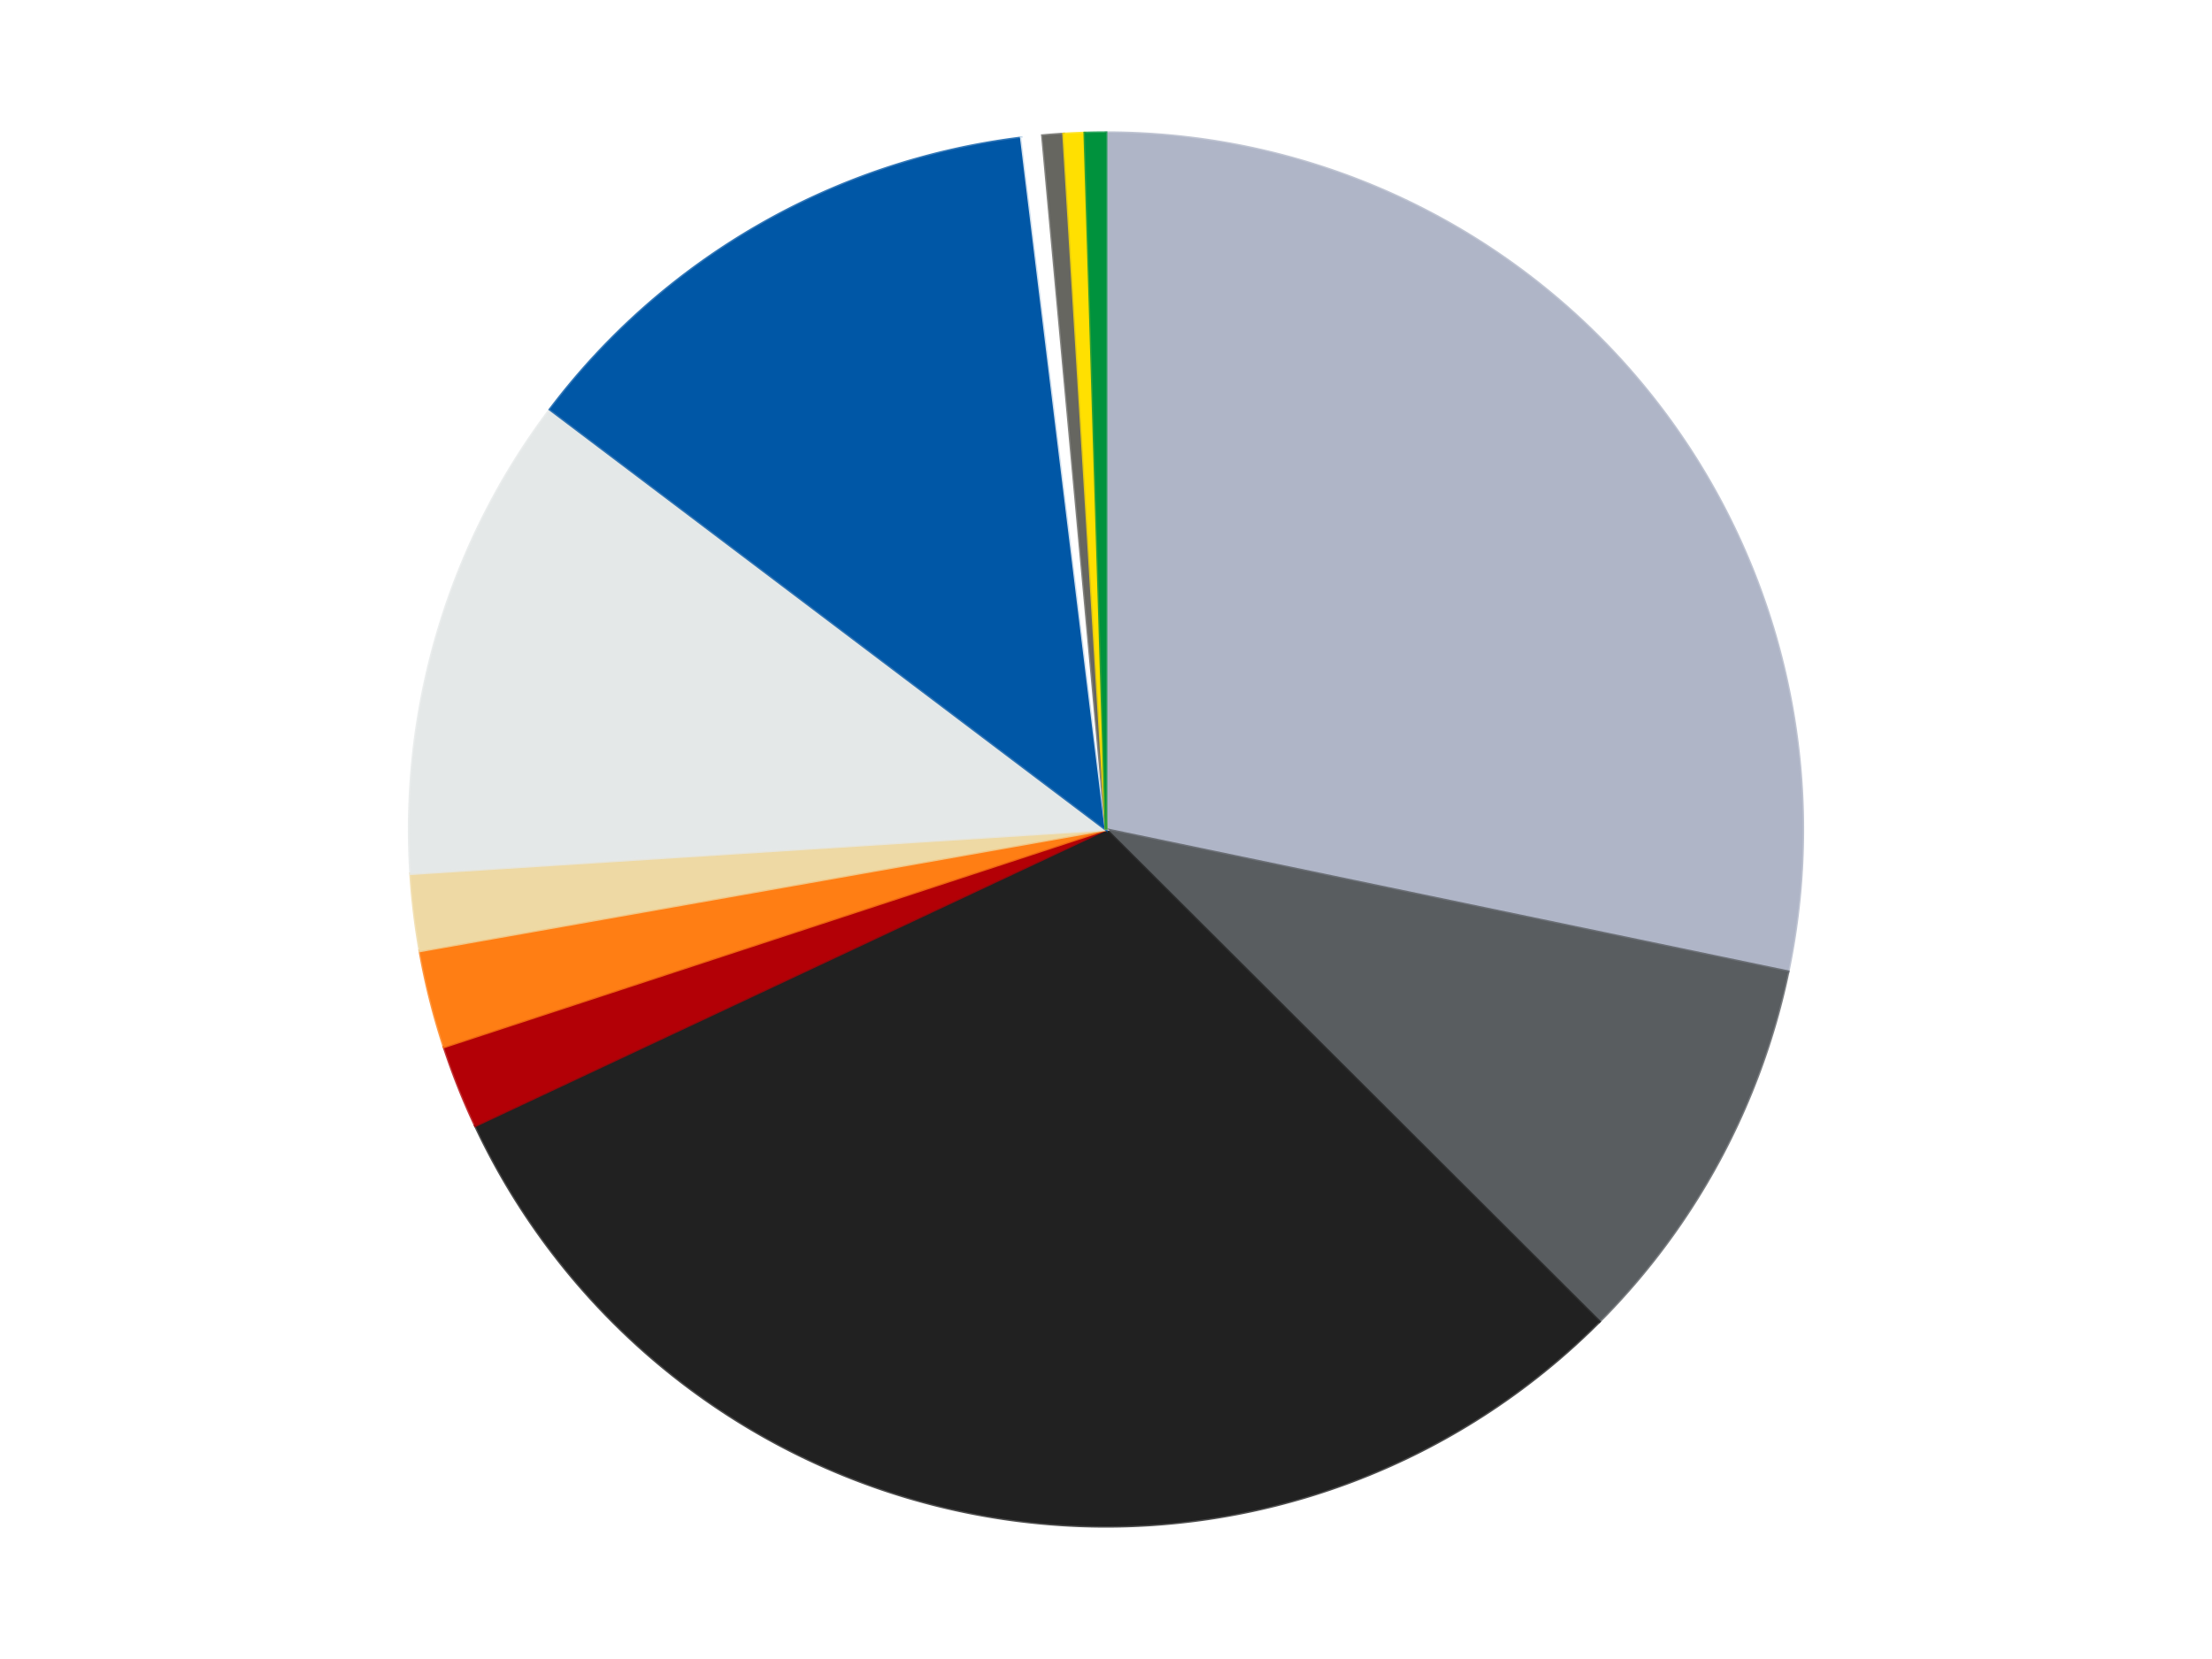
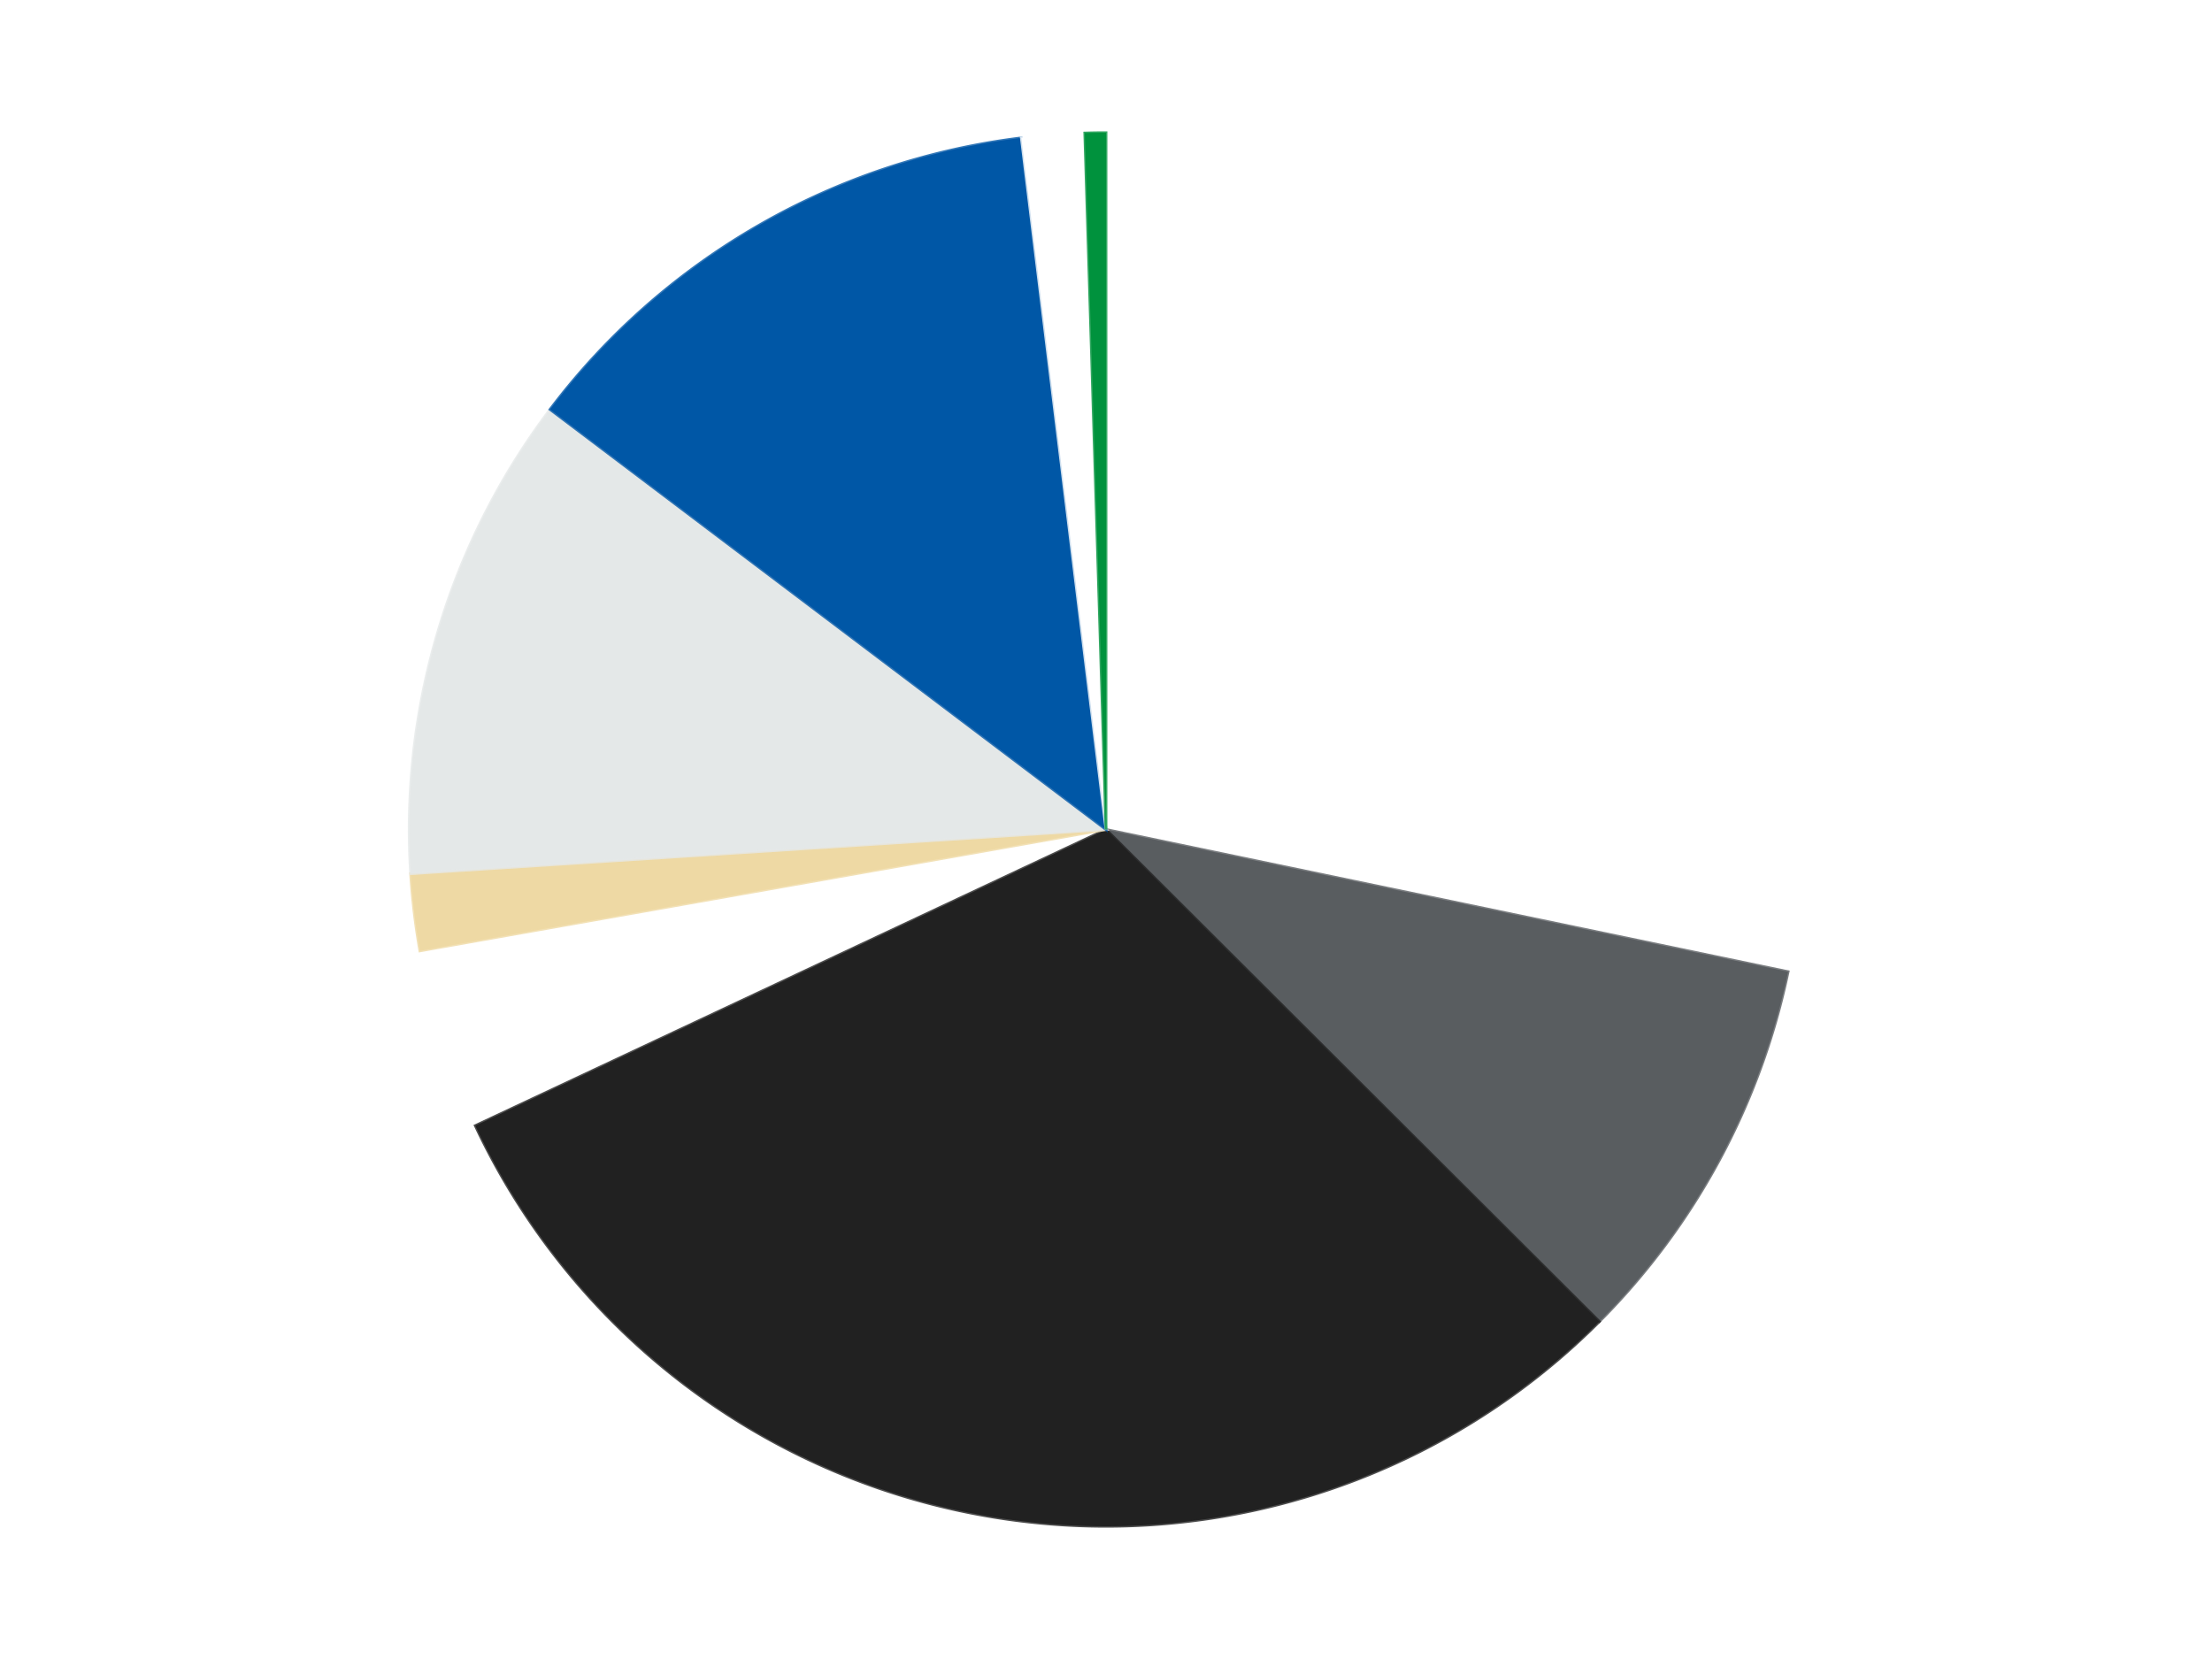
<svg xmlns="http://www.w3.org/2000/svg" xmlns:xlink="http://www.w3.org/1999/xlink" id="chart-17545a33-116d-49dd-a48d-0c0eda301454" class="pygal-chart" viewBox="0 0 800 600">
  <defs>
    <style type="text/css">#chart-17545a33-116d-49dd-a48d-0c0eda301454{-webkit-user-select:none;-webkit-font-smoothing:antialiased;font-family:Consolas,"Liberation Mono",Menlo,Courier,monospace}#chart-17545a33-116d-49dd-a48d-0c0eda301454 .title{font-family:Consolas,"Liberation Mono",Menlo,Courier,monospace;font-size:16px}#chart-17545a33-116d-49dd-a48d-0c0eda301454 .legends .legend text{font-family:Consolas,"Liberation Mono",Menlo,Courier,monospace;font-size:14px}#chart-17545a33-116d-49dd-a48d-0c0eda301454 .axis text{font-family:Consolas,"Liberation Mono",Menlo,Courier,monospace;font-size:10px}#chart-17545a33-116d-49dd-a48d-0c0eda301454 .axis text.major{font-family:Consolas,"Liberation Mono",Menlo,Courier,monospace;font-size:10px}#chart-17545a33-116d-49dd-a48d-0c0eda301454 .text-overlay text.value{font-family:Consolas,"Liberation Mono",Menlo,Courier,monospace;font-size:16px}#chart-17545a33-116d-49dd-a48d-0c0eda301454 .text-overlay text.label{font-family:Consolas,"Liberation Mono",Menlo,Courier,monospace;font-size:10px}#chart-17545a33-116d-49dd-a48d-0c0eda301454 .tooltip{font-family:Consolas,"Liberation Mono",Menlo,Courier,monospace;font-size:14px}#chart-17545a33-116d-49dd-a48d-0c0eda301454 text.no_data{font-family:Consolas,"Liberation Mono",Menlo,Courier,monospace;font-size:64px}
#chart-17545a33-116d-49dd-a48d-0c0eda301454{background-color:transparent}#chart-17545a33-116d-49dd-a48d-0c0eda301454 path,#chart-17545a33-116d-49dd-a48d-0c0eda301454 line,#chart-17545a33-116d-49dd-a48d-0c0eda301454 rect,#chart-17545a33-116d-49dd-a48d-0c0eda301454 circle{-webkit-transition:150ms;-moz-transition:150ms;transition:150ms}#chart-17545a33-116d-49dd-a48d-0c0eda301454 .graph &gt; .background{fill:transparent}#chart-17545a33-116d-49dd-a48d-0c0eda301454 .plot &gt; .background{fill:transparent}#chart-17545a33-116d-49dd-a48d-0c0eda301454 .graph{fill:rgba(0,0,0,.87)}#chart-17545a33-116d-49dd-a48d-0c0eda301454 text.no_data{fill:rgba(0,0,0,1)}#chart-17545a33-116d-49dd-a48d-0c0eda301454 .title{fill:rgba(0,0,0,1)}#chart-17545a33-116d-49dd-a48d-0c0eda301454 .legends .legend text{fill:rgba(0,0,0,.87)}#chart-17545a33-116d-49dd-a48d-0c0eda301454 .legends .legend:hover text{fill:rgba(0,0,0,1)}#chart-17545a33-116d-49dd-a48d-0c0eda301454 .axis .line{stroke:rgba(0,0,0,1)}#chart-17545a33-116d-49dd-a48d-0c0eda301454 .axis .guide.line{stroke:rgba(0,0,0,.54)}#chart-17545a33-116d-49dd-a48d-0c0eda301454 .axis .major.line{stroke:rgba(0,0,0,.87)}#chart-17545a33-116d-49dd-a48d-0c0eda301454 .axis text.major{fill:rgba(0,0,0,1)}#chart-17545a33-116d-49dd-a48d-0c0eda301454 .axis.y .guides:hover .guide.line,#chart-17545a33-116d-49dd-a48d-0c0eda301454 .line-graph .axis.x .guides:hover .guide.line,#chart-17545a33-116d-49dd-a48d-0c0eda301454 .stackedline-graph .axis.x .guides:hover .guide.line,#chart-17545a33-116d-49dd-a48d-0c0eda301454 .xy-graph .axis.x .guides:hover .guide.line{stroke:rgba(0,0,0,1)}#chart-17545a33-116d-49dd-a48d-0c0eda301454 .axis .guides:hover text{fill:rgba(0,0,0,1)}#chart-17545a33-116d-49dd-a48d-0c0eda301454 .reactive{fill-opacity:1.0;stroke-opacity:.8;stroke-width:1}#chart-17545a33-116d-49dd-a48d-0c0eda301454 .ci{stroke:rgba(0,0,0,.87)}#chart-17545a33-116d-49dd-a48d-0c0eda301454 .reactive.active,#chart-17545a33-116d-49dd-a48d-0c0eda301454 .active .reactive{fill-opacity:0.6;stroke-opacity:.9;stroke-width:4}#chart-17545a33-116d-49dd-a48d-0c0eda301454 .ci .reactive.active{stroke-width:1.5}#chart-17545a33-116d-49dd-a48d-0c0eda301454 .series text{fill:rgba(0,0,0,1)}#chart-17545a33-116d-49dd-a48d-0c0eda301454 .tooltip rect{fill:transparent;stroke:rgba(0,0,0,1);-webkit-transition:opacity 150ms;-moz-transition:opacity 150ms;transition:opacity 150ms}#chart-17545a33-116d-49dd-a48d-0c0eda301454 .tooltip .label{fill:rgba(0,0,0,.87)}#chart-17545a33-116d-49dd-a48d-0c0eda301454 .tooltip .label{fill:rgba(0,0,0,.87)}#chart-17545a33-116d-49dd-a48d-0c0eda301454 .tooltip .legend{font-size:.8em;fill:rgba(0,0,0,.54)}#chart-17545a33-116d-49dd-a48d-0c0eda301454 .tooltip .x_label{font-size:.6em;fill:rgba(0,0,0,1)}#chart-17545a33-116d-49dd-a48d-0c0eda301454 .tooltip .xlink{font-size:.5em;text-decoration:underline}#chart-17545a33-116d-49dd-a48d-0c0eda301454 .tooltip .value{font-size:1.5em}#chart-17545a33-116d-49dd-a48d-0c0eda301454 .bound{font-size:.5em}#chart-17545a33-116d-49dd-a48d-0c0eda301454 .max-value{font-size:.75em;fill:rgba(0,0,0,.54)}#chart-17545a33-116d-49dd-a48d-0c0eda301454 .map-element{fill:transparent;stroke:rgba(0,0,0,.54) !important}#chart-17545a33-116d-49dd-a48d-0c0eda301454 .map-element .reactive{fill-opacity:inherit;stroke-opacity:inherit}#chart-17545a33-116d-49dd-a48d-0c0eda301454 .color-0,#chart-17545a33-116d-49dd-a48d-0c0eda301454 .color-0 a:visited{stroke:#F44336;fill:#F44336}#chart-17545a33-116d-49dd-a48d-0c0eda301454 .color-1,#chart-17545a33-116d-49dd-a48d-0c0eda301454 .color-1 a:visited{stroke:#3F51B5;fill:#3F51B5}#chart-17545a33-116d-49dd-a48d-0c0eda301454 .color-2,#chart-17545a33-116d-49dd-a48d-0c0eda301454 .color-2 a:visited{stroke:#009688;fill:#009688}#chart-17545a33-116d-49dd-a48d-0c0eda301454 .color-3,#chart-17545a33-116d-49dd-a48d-0c0eda301454 .color-3 a:visited{stroke:#FFC107;fill:#FFC107}#chart-17545a33-116d-49dd-a48d-0c0eda301454 .color-4,#chart-17545a33-116d-49dd-a48d-0c0eda301454 .color-4 a:visited{stroke:#FF5722;fill:#FF5722}#chart-17545a33-116d-49dd-a48d-0c0eda301454 .color-5,#chart-17545a33-116d-49dd-a48d-0c0eda301454 .color-5 a:visited{stroke:#9C27B0;fill:#9C27B0}#chart-17545a33-116d-49dd-a48d-0c0eda301454 .color-6,#chart-17545a33-116d-49dd-a48d-0c0eda301454 .color-6 a:visited{stroke:#03A9F4;fill:#03A9F4}#chart-17545a33-116d-49dd-a48d-0c0eda301454 .color-7,#chart-17545a33-116d-49dd-a48d-0c0eda301454 .color-7 a:visited{stroke:#8BC34A;fill:#8BC34A}#chart-17545a33-116d-49dd-a48d-0c0eda301454 .color-8,#chart-17545a33-116d-49dd-a48d-0c0eda301454 .color-8 a:visited{stroke:#FF9800;fill:#FF9800}#chart-17545a33-116d-49dd-a48d-0c0eda301454 .color-9,#chart-17545a33-116d-49dd-a48d-0c0eda301454 .color-9 a:visited{stroke:#E91E63;fill:#E91E63}#chart-17545a33-116d-49dd-a48d-0c0eda301454 .color-10,#chart-17545a33-116d-49dd-a48d-0c0eda301454 .color-10 a:visited{stroke:#2196F3;fill:#2196F3}#chart-17545a33-116d-49dd-a48d-0c0eda301454 .color-11,#chart-17545a33-116d-49dd-a48d-0c0eda301454 .color-11 a:visited{stroke:#4CAF50;fill:#4CAF50}#chart-17545a33-116d-49dd-a48d-0c0eda301454 .text-overlay .color-0 text{fill:black}#chart-17545a33-116d-49dd-a48d-0c0eda301454 .text-overlay .color-1 text{fill:black}#chart-17545a33-116d-49dd-a48d-0c0eda301454 .text-overlay .color-2 text{fill:black}#chart-17545a33-116d-49dd-a48d-0c0eda301454 .text-overlay .color-3 text{fill:black}#chart-17545a33-116d-49dd-a48d-0c0eda301454 .text-overlay .color-4 text{fill:black}#chart-17545a33-116d-49dd-a48d-0c0eda301454 .text-overlay .color-5 text{fill:black}#chart-17545a33-116d-49dd-a48d-0c0eda301454 .text-overlay .color-6 text{fill:black}#chart-17545a33-116d-49dd-a48d-0c0eda301454 .text-overlay .color-7 text{fill:black}#chart-17545a33-116d-49dd-a48d-0c0eda301454 .text-overlay .color-8 text{fill:black}#chart-17545a33-116d-49dd-a48d-0c0eda301454 .text-overlay .color-9 text{fill:black}#chart-17545a33-116d-49dd-a48d-0c0eda301454 .text-overlay .color-10 text{fill:black}#chart-17545a33-116d-49dd-a48d-0c0eda301454 .text-overlay .color-11 text{fill:black}
#chart-17545a33-116d-49dd-a48d-0c0eda301454 text.no_data{text-anchor:middle}#chart-17545a33-116d-49dd-a48d-0c0eda301454 .guide.line{fill:none}#chart-17545a33-116d-49dd-a48d-0c0eda301454 .centered{text-anchor:middle}#chart-17545a33-116d-49dd-a48d-0c0eda301454 .title{text-anchor:middle}#chart-17545a33-116d-49dd-a48d-0c0eda301454 .legends .legend text{fill-opacity:1}#chart-17545a33-116d-49dd-a48d-0c0eda301454 .axis.x text{text-anchor:middle}#chart-17545a33-116d-49dd-a48d-0c0eda301454 .axis.x:not(.web) text[transform]{text-anchor:start}#chart-17545a33-116d-49dd-a48d-0c0eda301454 .axis.x:not(.web) text[transform].backwards{text-anchor:end}#chart-17545a33-116d-49dd-a48d-0c0eda301454 .axis.y text{text-anchor:end}#chart-17545a33-116d-49dd-a48d-0c0eda301454 .axis.y text[transform].backwards{text-anchor:start}#chart-17545a33-116d-49dd-a48d-0c0eda301454 .axis.y2 text{text-anchor:start}#chart-17545a33-116d-49dd-a48d-0c0eda301454 .axis.y2 text[transform].backwards{text-anchor:end}#chart-17545a33-116d-49dd-a48d-0c0eda301454 .axis .guide.line{stroke-dasharray:4,4;stroke:black}#chart-17545a33-116d-49dd-a48d-0c0eda301454 .axis .major.guide.line{stroke-dasharray:6,6;stroke:black}#chart-17545a33-116d-49dd-a48d-0c0eda301454 .horizontal .axis.y .guide.line,#chart-17545a33-116d-49dd-a48d-0c0eda301454 .horizontal .axis.y2 .guide.line,#chart-17545a33-116d-49dd-a48d-0c0eda301454 .vertical .axis.x .guide.line{opacity:0}#chart-17545a33-116d-49dd-a48d-0c0eda301454 .horizontal .axis.always_show .guide.line,#chart-17545a33-116d-49dd-a48d-0c0eda301454 .vertical .axis.always_show .guide.line{opacity:1 !important}#chart-17545a33-116d-49dd-a48d-0c0eda301454 .axis.y .guides:hover .guide.line,#chart-17545a33-116d-49dd-a48d-0c0eda301454 .axis.y2 .guides:hover .guide.line,#chart-17545a33-116d-49dd-a48d-0c0eda301454 .axis.x .guides:hover .guide.line{opacity:1}#chart-17545a33-116d-49dd-a48d-0c0eda301454 .axis .guides:hover text{opacity:1}#chart-17545a33-116d-49dd-a48d-0c0eda301454 .nofill{fill:none}#chart-17545a33-116d-49dd-a48d-0c0eda301454 .subtle-fill{fill-opacity:.2}#chart-17545a33-116d-49dd-a48d-0c0eda301454 .dot{stroke-width:1px;fill-opacity:1;stroke-opacity:1}#chart-17545a33-116d-49dd-a48d-0c0eda301454 .dot.active{stroke-width:5px}#chart-17545a33-116d-49dd-a48d-0c0eda301454 .dot.negative{fill:transparent}#chart-17545a33-116d-49dd-a48d-0c0eda301454 text,#chart-17545a33-116d-49dd-a48d-0c0eda301454 tspan{stroke:none !important}#chart-17545a33-116d-49dd-a48d-0c0eda301454 .series text.active{opacity:1}#chart-17545a33-116d-49dd-a48d-0c0eda301454 .tooltip rect{fill-opacity:.95;stroke-width:.5}#chart-17545a33-116d-49dd-a48d-0c0eda301454 .tooltip text{fill-opacity:1}#chart-17545a33-116d-49dd-a48d-0c0eda301454 .showable{visibility:hidden}#chart-17545a33-116d-49dd-a48d-0c0eda301454 .showable.shown{visibility:visible}#chart-17545a33-116d-49dd-a48d-0c0eda301454 .gauge-background{fill:rgba(229,229,229,1);stroke:none}#chart-17545a33-116d-49dd-a48d-0c0eda301454 .bg-lines{stroke:transparent;stroke-width:2px}</style>
    <script type="text/javascript">window.pygal = window.pygal || {};window.pygal.config = window.pygal.config || {};window.pygal.config['17545a33-116d-49dd-a48d-0c0eda301454'] = {"allow_interruptions": false, "box_mode": "extremes", "classes": ["pygal-chart"], "css": ["file://style.css", "file://graph.css"], "defs": [], "disable_xml_declaration": false, "dots_size": 2.5, "dynamic_print_values": false, "explicit_size": false, "fill": false, "force_uri_protocol": "https", "formatter": null, "half_pie": false, "height": 600, "include_x_axis": false, "inner_radius": 0, "interpolate": null, "interpolation_parameters": {}, "interpolation_precision": 250, "inverse_y_axis": false, "js": ["//kozea.github.io/pygal.js/2.0.x/pygal-tooltips.min.js"], "legend_at_bottom": false, "legend_at_bottom_columns": null, "legend_box_size": 12, "logarithmic": false, "margin": 20, "margin_bottom": null, "margin_left": null, "margin_right": null, "margin_top": null, "max_scale": 16, "min_scale": 4, "missing_value_fill_truncation": "x", "no_data_text": "No data", "no_prefix": false, "order_min": null, "pretty_print": false, "print_labels": false, "print_values": false, "print_values_position": "center", "print_zeroes": true, "range": null, "rounded_bars": null, "secondary_range": null, "show_dots": true, "show_legend": false, "show_minor_x_labels": true, "show_minor_y_labels": true, "show_only_major_dots": false, "show_x_guides": false, "show_x_labels": true, "show_y_guides": true, "show_y_labels": true, "spacing": 10, "stack_from_top": false, "strict": false, "stroke": true, "stroke_style": null, "style": {"background": "transparent", "ci_colors": [], "colors": ["#F44336", "#3F51B5", "#009688", "#FFC107", "#FF5722", "#9C27B0", "#03A9F4", "#8BC34A", "#FF9800", "#E91E63", "#2196F3", "#4CAF50", "#FFEB3B", "#673AB7", "#00BCD4", "#CDDC39", "#9E9E9E", "#607D8B"], "dot_opacity": "1", "font_family": "Consolas, \"Liberation Mono\", Menlo, Courier, monospace", "foreground": "rgba(0, 0, 0, .87)", "foreground_strong": "rgba(0, 0, 0, 1)", "foreground_subtle": "rgba(0, 0, 0, .54)", "guide_stroke_color": "black", "guide_stroke_dasharray": "4,4", "label_font_family": "Consolas, \"Liberation Mono\", Menlo, Courier, monospace", "label_font_size": 10, "legend_font_family": "Consolas, \"Liberation Mono\", Menlo, Courier, monospace", "legend_font_size": 14, "major_guide_stroke_color": "black", "major_guide_stroke_dasharray": "6,6", "major_label_font_family": "Consolas, \"Liberation Mono\", Menlo, Courier, monospace", "major_label_font_size": 10, "no_data_font_family": "Consolas, \"Liberation Mono\", Menlo, Courier, monospace", "no_data_font_size": 64, "opacity": "1.0", "opacity_hover": "0.6", "plot_background": "transparent", "stroke_opacity": ".8", "stroke_opacity_hover": ".9", "stroke_width": "1", "stroke_width_hover": "4", "title_font_family": "Consolas, \"Liberation Mono\", Menlo, Courier, monospace", "title_font_size": 16, "tooltip_font_family": "Consolas, \"Liberation Mono\", Menlo, Courier, monospace", "tooltip_font_size": 14, "transition": "150ms", "value_background": "rgba(229, 229, 229, 1)", "value_colors": [], "value_font_family": "Consolas, \"Liberation Mono\", Menlo, Courier, monospace", "value_font_size": 16, "value_label_font_family": "Consolas, \"Liberation Mono\", Menlo, Courier, monospace", "value_label_font_size": 10}, "title": null, "tooltip_border_radius": 0, "tooltip_fancy_mode": true, "truncate_label": null, "truncate_legend": null, "width": 800, "x_label_rotation": 0, "x_labels": null, "x_labels_major": null, "x_labels_major_count": null, "x_labels_major_every": null, "x_title": null, "xrange": null, "y_label_rotation": 0, "y_labels": null, "y_labels_major": null, "y_labels_major_count": null, "y_labels_major_every": null, "y_title": null, "zero": 0, "legends": ["Light Bluish Gray", "Dark Bluish Gray", "Black", "Red", "Orange", "Tan", "Very Light Bluish Gray", "Blue", "White", "Pearl Dark Gray", "Yellow", "Green"]}</script>
    <script type="text/javascript" xlink:href="https://kozea.github.io/pygal.js/2.0.x/pygal-tooltips.min.js" />
  </defs>
  <title>Pygal</title>
  <g class="graph pie-graph vertical">
    <rect x="0" y="0" width="800" height="600" class="background" />
    <g transform="translate(20, 20)" class="plot">
      <rect x="0" y="0" width="760" height="560" class="background" />
      <g class="series serie-0 color-0">
        <g class="slices">
          <g class="slice" style="fill: #AFB5C7; stroke: #AFB5C7">
-             <path d="M380 28 A252 252 0 0 1 626.695 331.434 L380 280 A0 0 0 0 0 380 280 z" class="slice reactive tooltip-trigger" />
            <desc class="value">175</desc>
            <desc class="x centered">477.7659371039353</desc>
            <desc class="y centered">200.51527478697957</desc>
          </g>
        </g>
      </g>
      <g class="series serie-1 color-1">
        <g class="slices">
          <g class="slice" style="fill: #595D60; stroke: #595D60">
            <path d="M626.695 331.434 A252 252 0 0 1 558.417 457.965 L380 280 A0 0 0 0 0 380 280 z" class="slice reactive tooltip-trigger" />
            <desc class="value">57</desc>
            <desc class="x centered">490.88569803092196</desc>
            <desc class="y centered">339.83612597917073</desc>
          </g>
        </g>
      </g>
      <g class="series serie-2 color-2">
        <g class="slices">
          <g class="slice" style="fill: #212121; stroke: #212121">
            <path d="M558.417 457.965 A252 252 0 0 1 151.897 387.111 L380 280 A0 0 0 0 0 380 280 z" class="slice reactive tooltip-trigger" />
            <desc class="value">189</desc>
            <desc class="x centered">358.3652822094943</desc>
            <desc class="y centered">404.12871942514016</desc>
          </g>
        </g>
      </g>
      <g class="series serie-3 color-3">
        <g class="slices">
          <g class="slice" style="fill: #B30006; stroke: #B30006">
-             <path d="M151.897 387.111 A252 252 0 0 1 140.572 358.602 L380 280 A0 0 0 0 0 380 280 z" class="slice reactive tooltip-trigger" />
            <desc class="value">12</desc>
            <desc class="x centered">262.90002595199036</desc>
            <desc class="y centered">326.51447170457243</desc>
          </g>
        </g>
      </g>
      <g class="series serie-4 color-4">
        <g class="slices">
          <g class="slice" style="fill: #FF7E14; stroke: #FF7E14">
-             <path d="M140.572 358.602 A252 252 0 0 1 131.853 323.899 L380 280 A0 0 0 0 0 380 280 z" class="slice reactive tooltip-trigger" />
            <desc class="value">14</desc>
            <desc class="x centered">257.79794381422965</desc>
            <desc class="y centered">310.7027273050755</desc>
          </g>
        </g>
      </g>
      <g class="series serie-5 color-5">
        <g class="slices">
          <g class="slice" style="fill: #EED9A4; stroke: #EED9A4">
            <path d="M131.853 323.899 A252 252 0 0 1 128.507 295.976 L380 280 A0 0 0 0 0 380 280 z" class="slice reactive tooltip-trigger" />
            <desc class="value">11</desc>
            <desc class="x centered">254.89511706768627</desc>
            <desc class="y centered">294.9922735598068</desc>
          </g>
        </g>
      </g>
      <g class="series serie-6 color-6">
        <g class="slices">
          <g class="slice" style="fill: #E4E8E8; stroke: #E4E8E8">
            <path d="M128.507 295.976 A252 252 0 0 1 178.945 128.076 L380 280 A0 0 0 0 0 380 280 z" class="slice reactive tooltip-trigger" />
            <desc class="value">70</desc>
            <desc class="x centered">259.32733885146274</desc>
            <desc class="y centered">243.7493606769438</desc>
          </g>
        </g>
      </g>
      <g class="series serie-7 color-7">
        <g class="slices">
          <g class="slice" style="fill: #0057A6; stroke: #0057A6">
            <path d="M178.945 128.076 A252 252 0 0 1 349.381 29.867 L380 280 A0 0 0 0 0 380 280 z" class="slice reactive tooltip-trigger" />
            <desc class="value">79</desc>
            <desc class="x centered">317.0923241107246</desc>
            <desc class="y centered">170.82754782359297</desc>
          </g>
        </g>
      </g>
      <g class="series serie-8 color-8">
        <g class="slices">
          <g class="slice" style="fill: #FFFFFF; stroke: #FFFFFF">
            <path d="M349.381 29.867 A252 252 0 0 1 357.011 29.051 L380 280 A0 0 0 0 0 380 280 z" class="slice reactive tooltip-trigger" />
            <desc class="value">3</desc>
            <desc class="x centered">366.59624354746785</desc>
            <desc class="y centered">154.71496772175374</desc>
          </g>
        </g>
      </g>
      <g class="series serie-9 color-9">
        <g class="slices">
          <g class="slice" style="fill: #666660; stroke: #666660">
-             <path d="M357.011 29.051 A252 252 0 0 1 364.662 28.467 L380 280 A0 0 0 0 0 380 280 z" class="slice reactive tooltip-trigger" />
            <desc class="value">3</desc>
            <desc class="x centered">370.4170009568667</desc>
            <desc class="y centered">154.36494864354412</desc>
          </g>
        </g>
      </g>
      <g class="series serie-10 color-10">
        <g class="slices">
          <g class="slice" style="fill: #FFE001; stroke: #FFE001">
-             <path d="M364.662 28.467 A252 252 0 0 1 372.327 28.117 L380 280 A0 0 0 0 0 380 280 z" class="slice reactive tooltip-trigger" />
            <desc class="value">3</desc>
            <desc class="x centered">374.2466440086916</desc>
            <desc class="y centered">154.13142213071097</desc>
          </g>
        </g>
      </g>
      <g class="series serie-11 color-11">
        <g class="slices">
          <g class="slice" style="fill: #00923D; stroke: #00923D">
            <path d="M372.327 28.117 A252 252 0 0 1 380 28 L380 280 A0 0 0 0 0 380 280 z" class="slice reactive tooltip-trigger" />
            <desc class="value">3</desc>
            <desc class="x centered">378.08162174372563</desc>
            <desc class="y centered">154.0146047159995</desc>
          </g>
        </g>
      </g>
    </g>
    <g class="titles" />
    <g transform="translate(20, 20)" class="plot overlay">
      <g class="series serie-0 color-0" />
      <g class="series serie-1 color-1" />
      <g class="series serie-2 color-2" />
      <g class="series serie-3 color-3" />
      <g class="series serie-4 color-4" />
      <g class="series serie-5 color-5" />
      <g class="series serie-6 color-6" />
      <g class="series serie-7 color-7" />
      <g class="series serie-8 color-8" />
      <g class="series serie-9 color-9" />
      <g class="series serie-10 color-10" />
      <g class="series serie-11 color-11" />
    </g>
    <g transform="translate(20, 20)" class="plot text-overlay">
      <g class="series serie-0 color-0" />
      <g class="series serie-1 color-1" />
      <g class="series serie-2 color-2" />
      <g class="series serie-3 color-3" />
      <g class="series serie-4 color-4" />
      <g class="series serie-5 color-5" />
      <g class="series serie-6 color-6" />
      <g class="series serie-7 color-7" />
      <g class="series serie-8 color-8" />
      <g class="series serie-9 color-9" />
      <g class="series serie-10 color-10" />
      <g class="series serie-11 color-11" />
    </g>
    <g transform="translate(20, 20)" class="plot tooltip-overlay">
      <g transform="translate(0 0)" style="opacity: 0" class="tooltip">
        <rect rx="0" ry="0" width="0" height="0" class="tooltip-box" />
        <g class="text" />
      </g>
    </g>
  </g>
</svg>